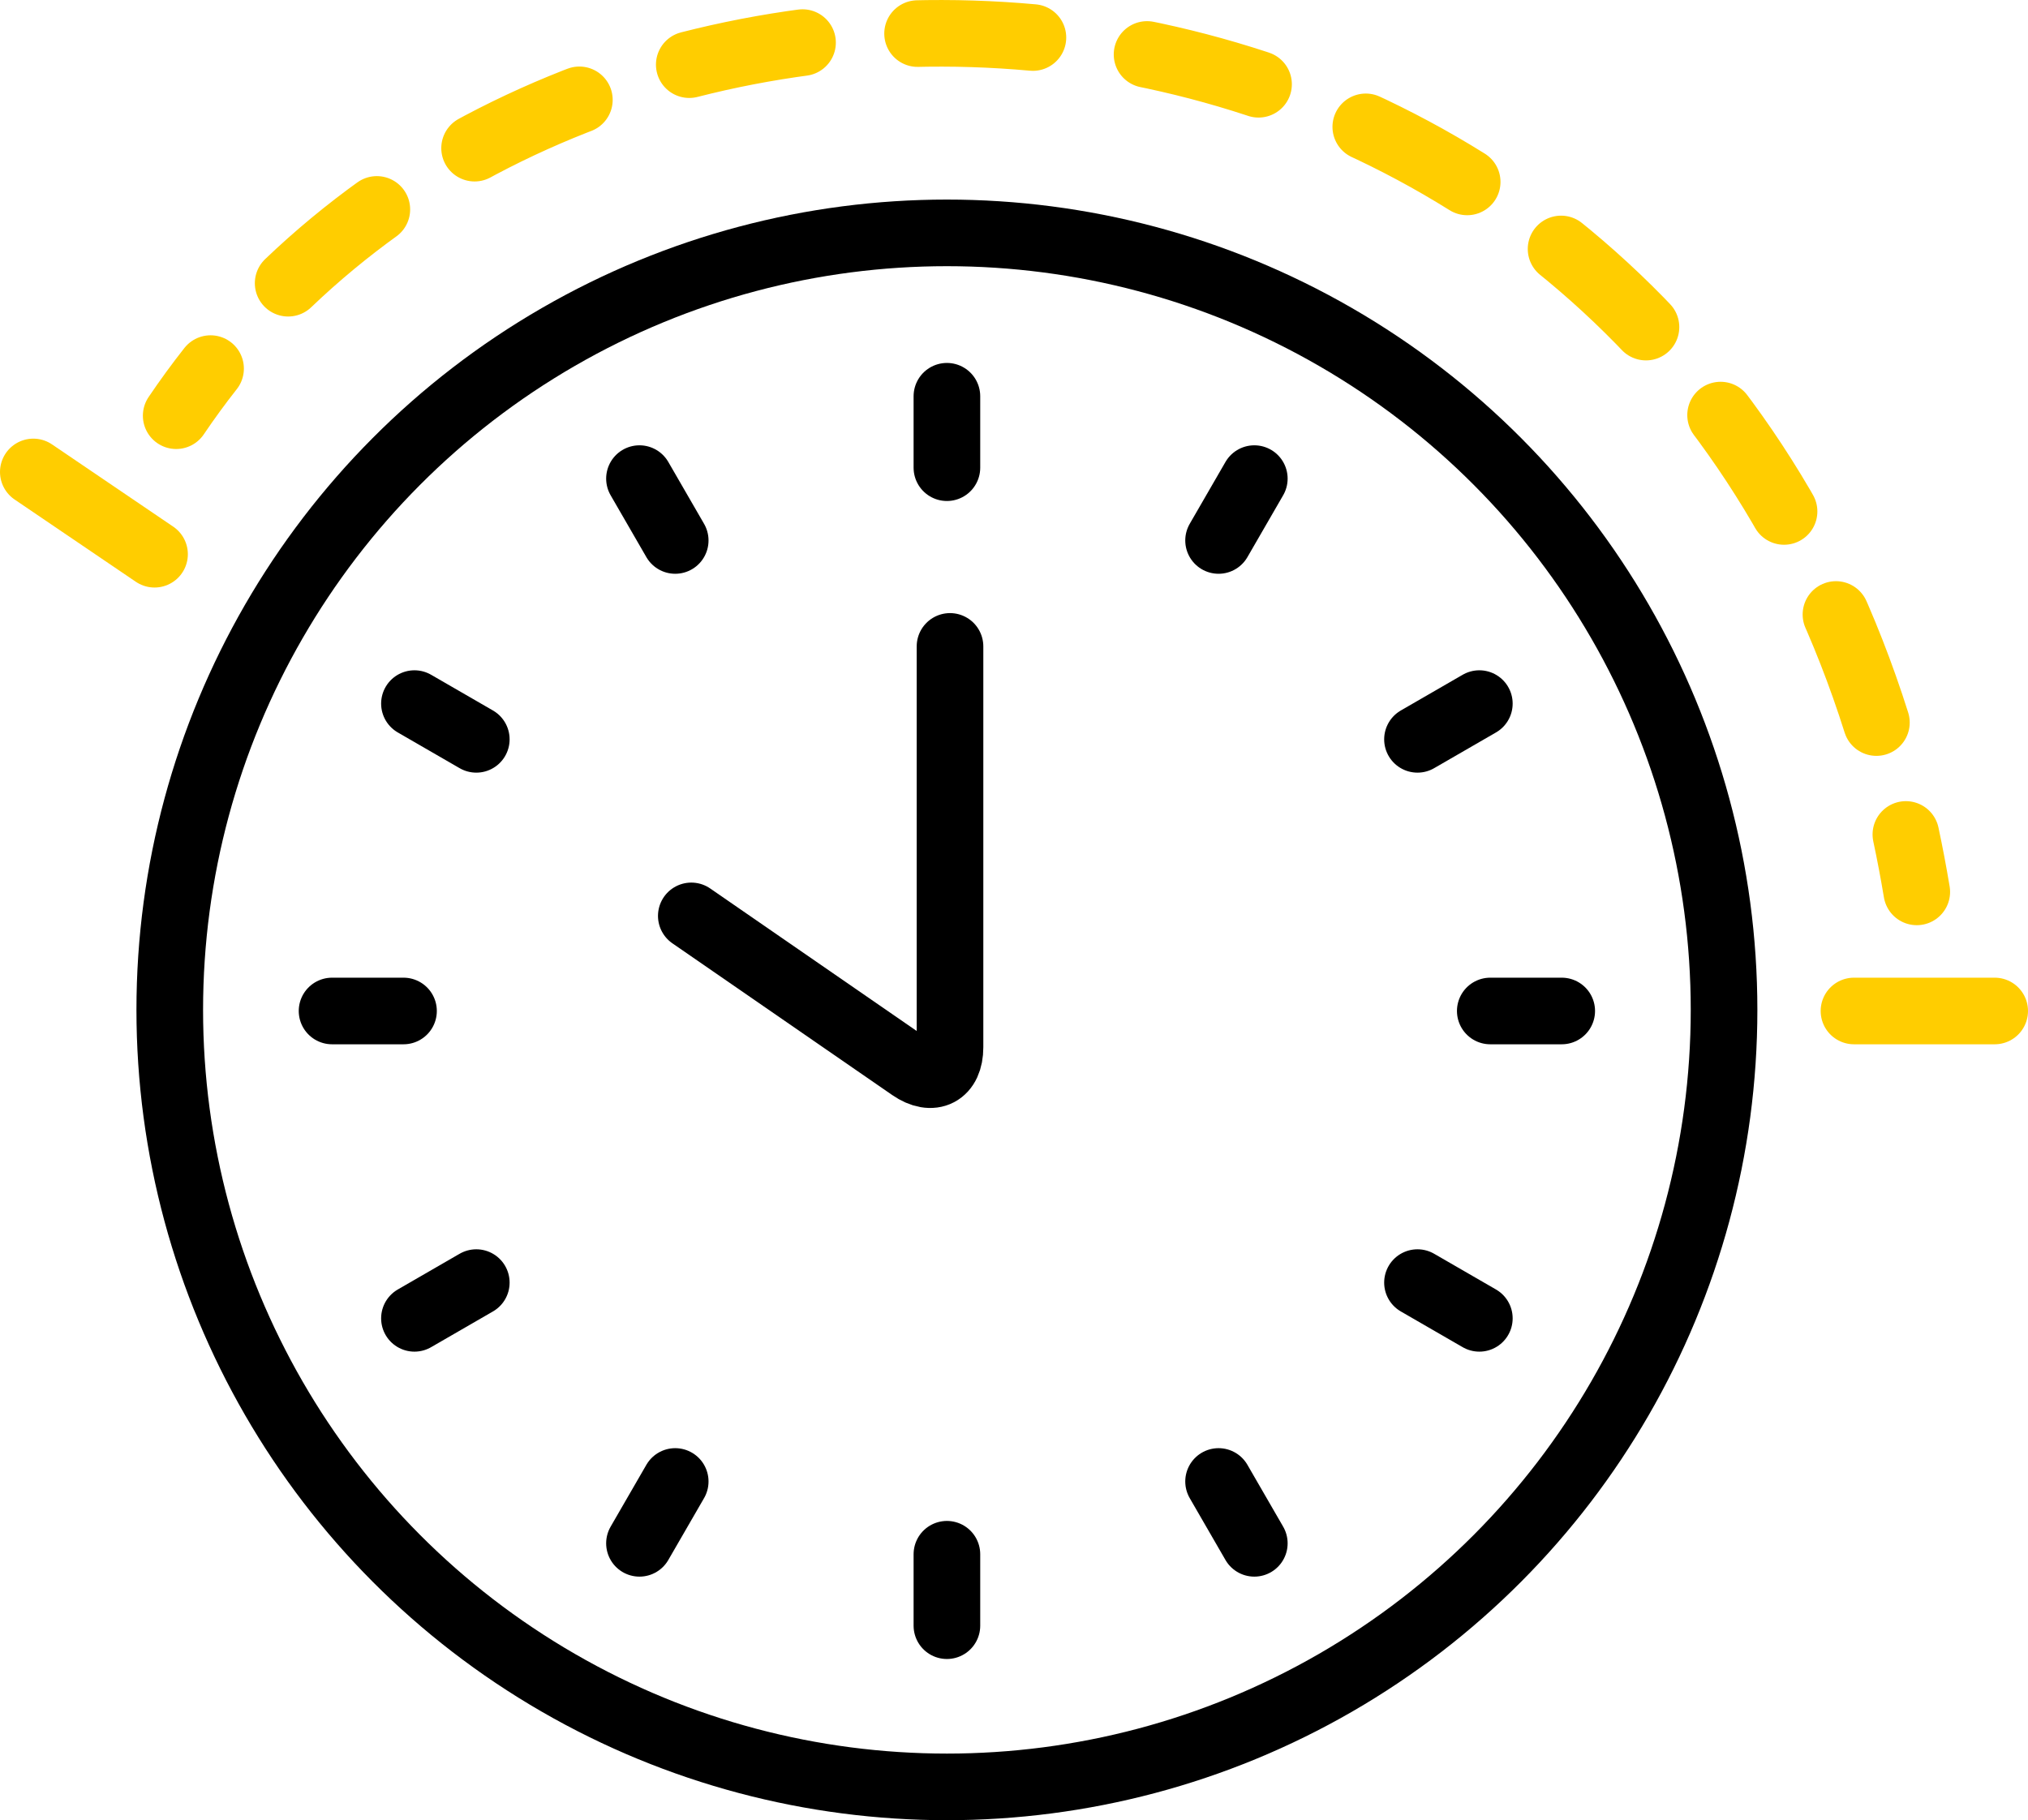
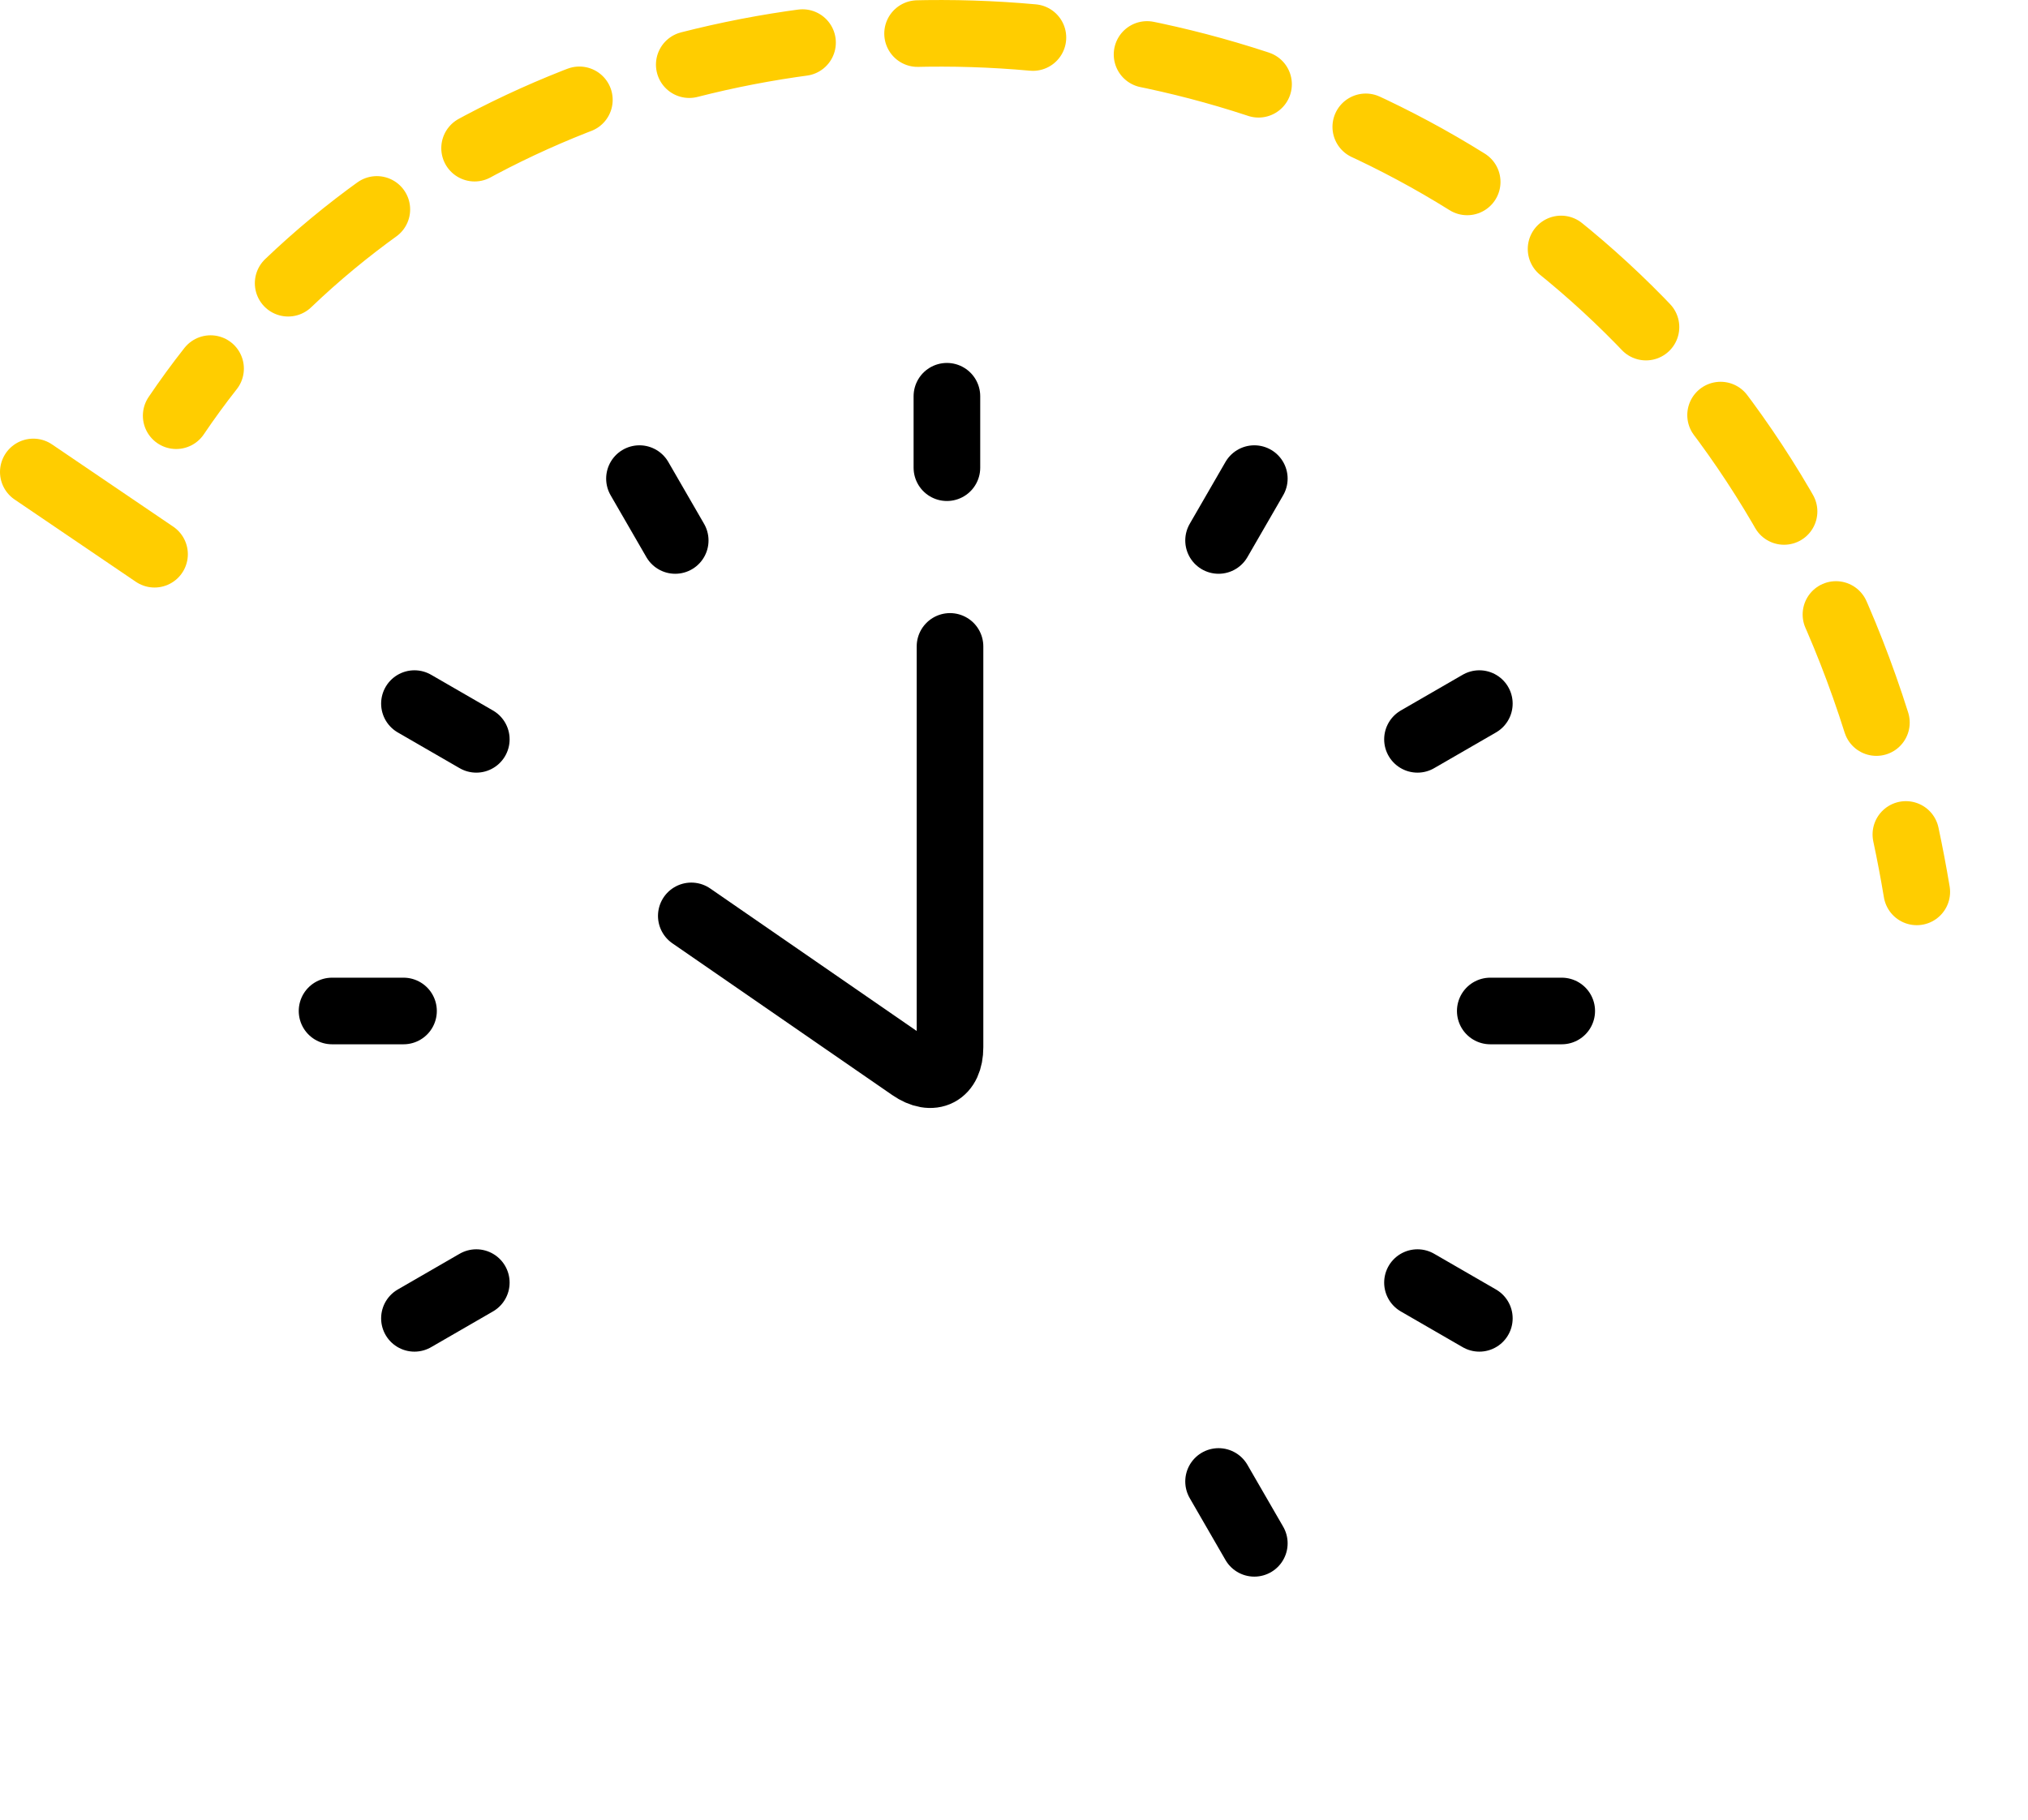
<svg xmlns="http://www.w3.org/2000/svg" id="レイヤー_1" data-name="レイヤー 1" viewBox="0 0 60.878 54.651">
  <defs>
    <style>
      .cls-1, .cls-2, .cls-3, .cls-4 {
        fill: none;
        stroke-miterlimit: 10;
        stroke-width: 2px;
      }

      .cls-1, .cls-2 {
        stroke: #000;
      }

      .cls-2, .cls-3, .cls-4 {
        stroke-linecap: round;
      }

      .cls-3, .cls-4 {
        stroke: #ffcd00;
      }

      .cls-4 {
        stroke-dasharray: 3.466 3.466;
      }
    </style>
  </defs>
-   <circle class="cls-1" cx="28.425" cy="30.321" r="23.329" />
  <line class="cls-2" x1="28.425" y1="11.897" x2="28.425" y2="14.042" />
-   <line class="cls-2" x1="28.425" y1="46.665" x2="28.425" y2="48.81" />
  <line class="cls-2" x1="19.196" y1="14.37" x2="20.269" y2="16.227" />
  <line class="cls-2" x1="36.58" y1="44.48" x2="37.653" y2="46.337" />
  <line class="cls-2" x1="12.441" y1="21.125" x2="14.298" y2="22.198" />
  <line class="cls-2" x1="42.551" y1="38.509" x2="44.408" y2="39.582" />
  <line class="cls-2" x1="9.968" y1="30.354" x2="12.113" y2="30.354" />
  <line class="cls-2" x1="44.736" y1="30.354" x2="46.881" y2="30.354" />
-   <line class="cls-3" x1="55.654" y1="30.354" x2="59.878" y2="30.354" />
  <line class="cls-2" x1="12.441" y1="39.582" x2="14.298" y2="38.509" />
  <line class="cls-2" x1="42.551" y1="22.198" x2="44.408" y2="21.125" />
-   <line class="cls-2" x1="19.196" y1="46.337" x2="20.269" y2="44.48" />
  <line class="cls-2" x1="36.58" y1="16.227" x2="37.653" y2="14.37" />
  <g>
    <path class="cls-3" d="M153.283,708.875q.493-.73,1.032-1.414" transform="translate(-147.994 -696.394)" />
    <path class="cls-4" d="M156.644,704.897c13.824-13.221,41.787-9.392,48.161,14.864" transform="translate(-147.994 -696.394)" />
    <path class="cls-3" d="M205.206,721.448q.181.847.327,1.724" transform="translate(-147.994 -696.394)" />
  </g>
  <path class="cls-2" d="M168.746,723.893l6.6,4.556c.641.443,1.166.167,1.166-.612v-12.035" transform="translate(-147.994 -696.394)" />
  <line class="cls-3" x1="1" y1="14.17" x2="4.639" y2="16.64" />
</svg>